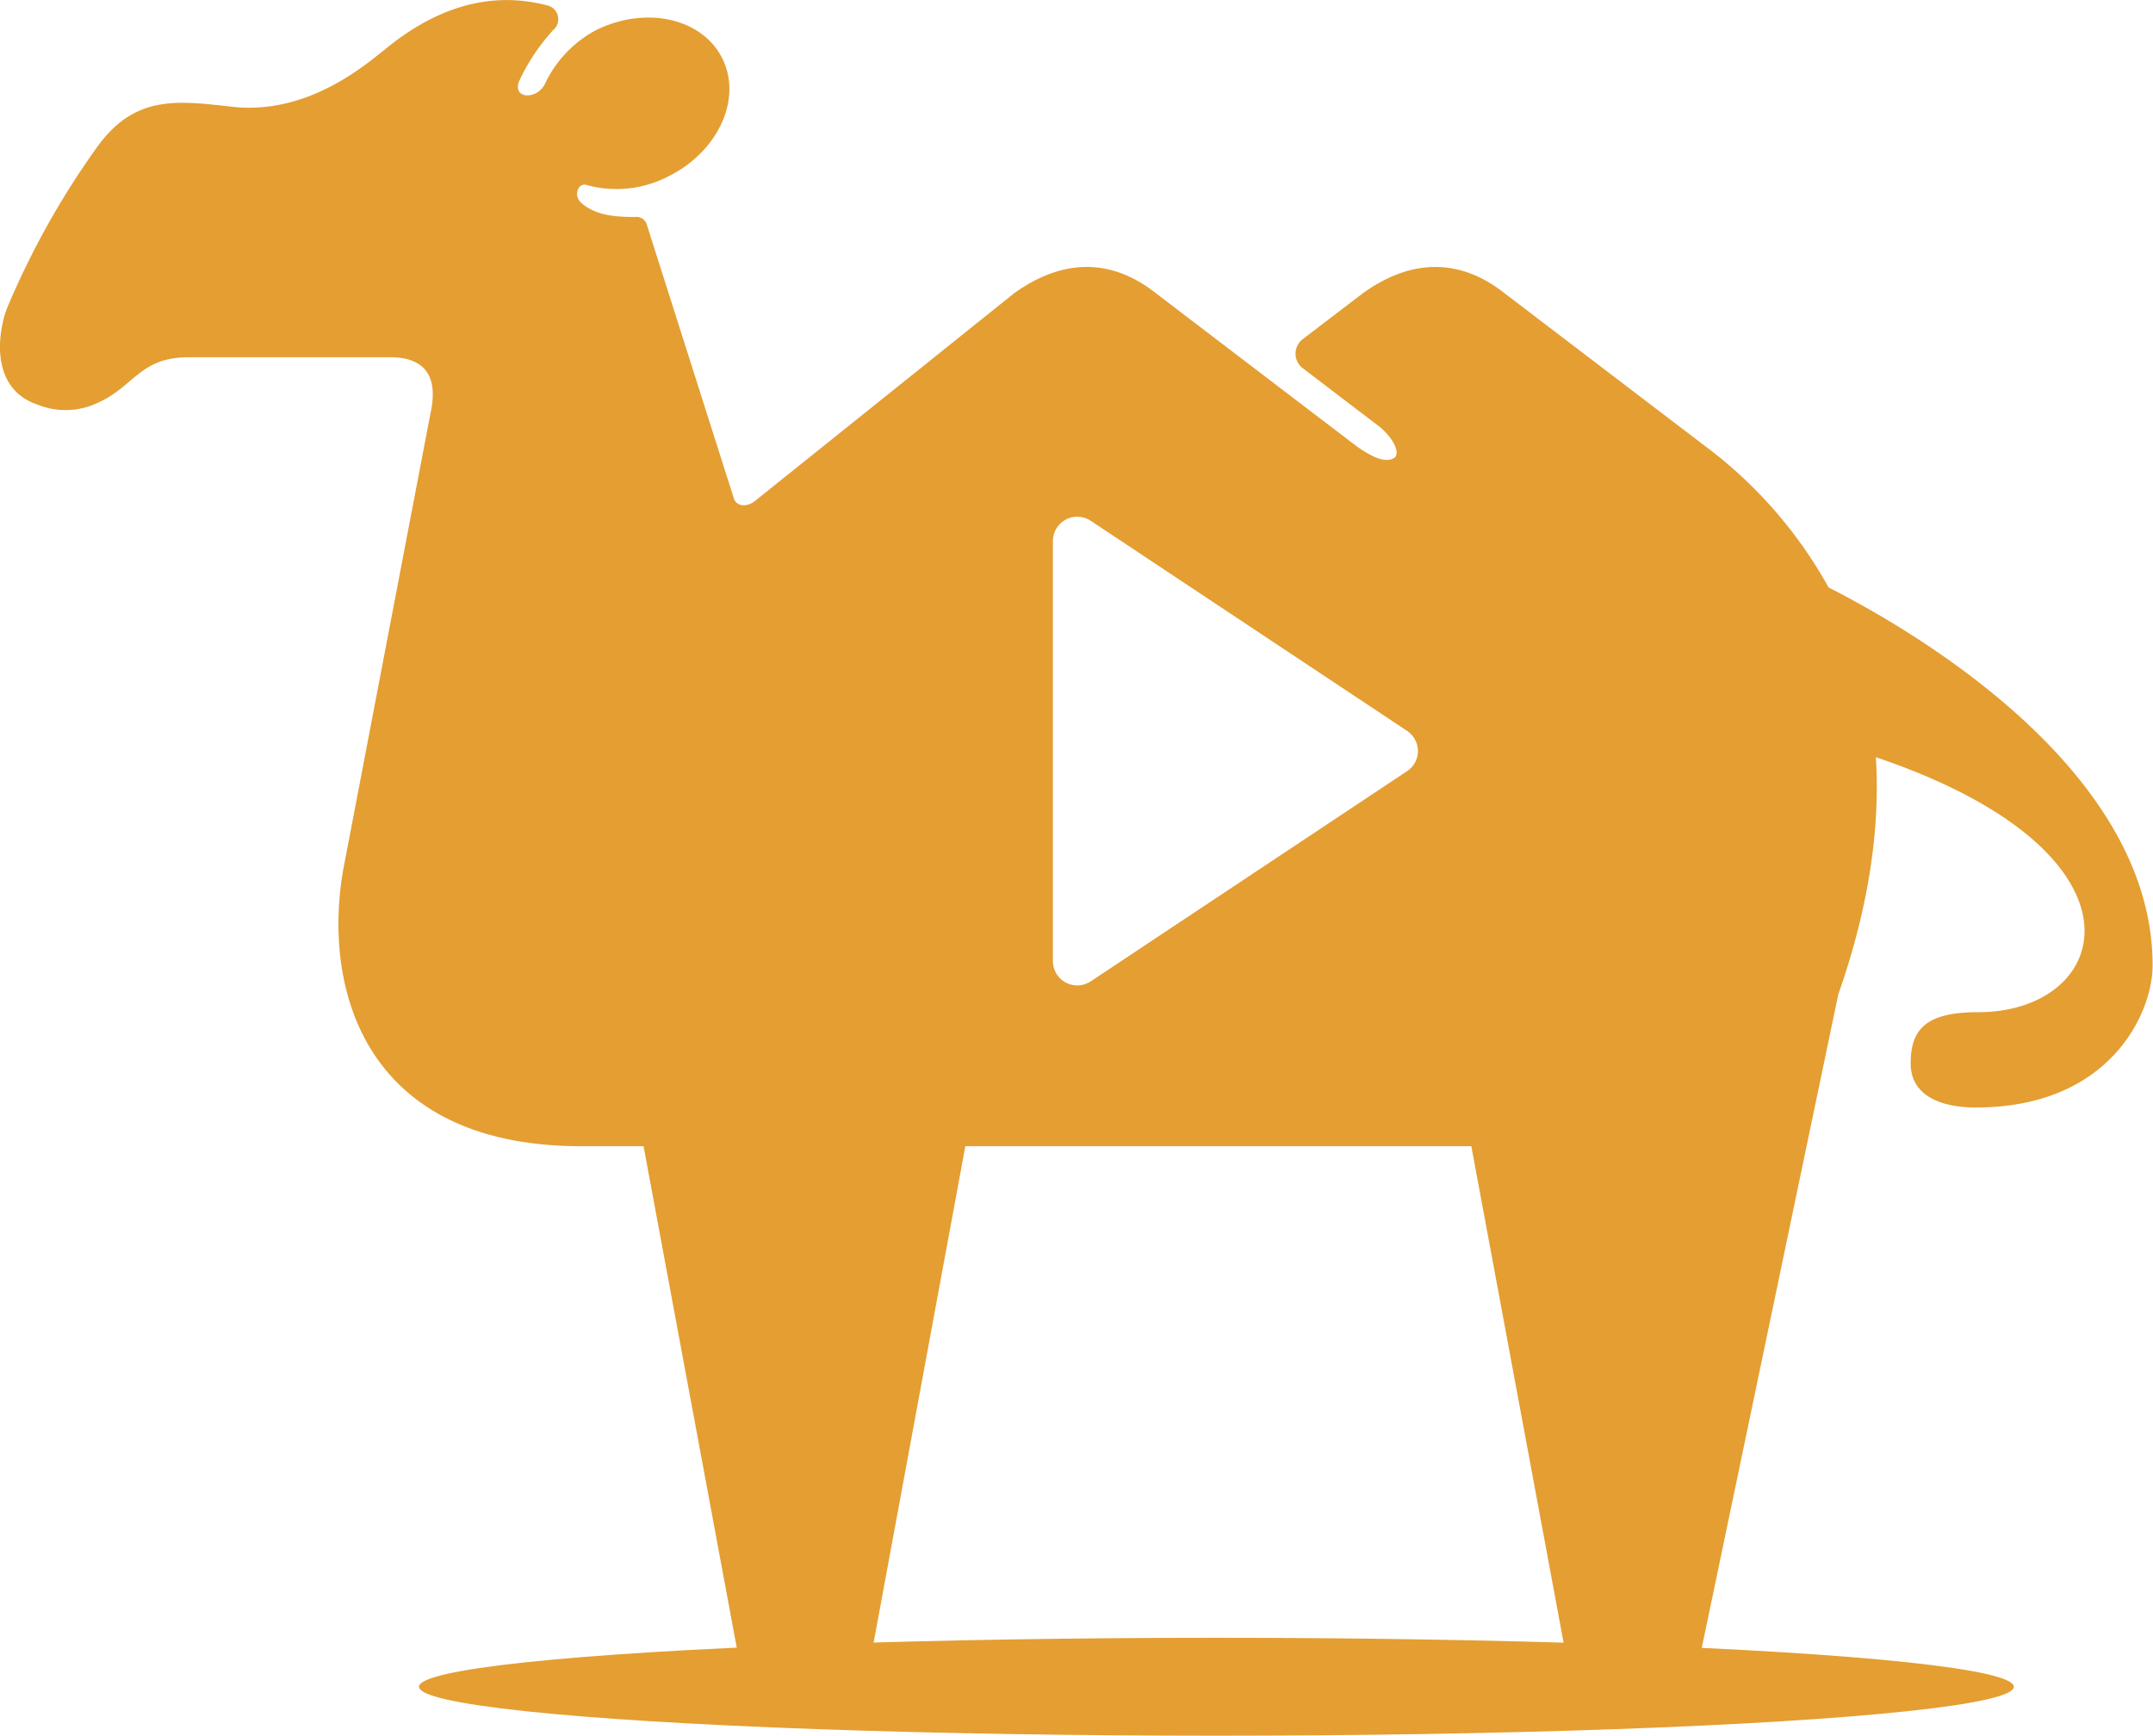
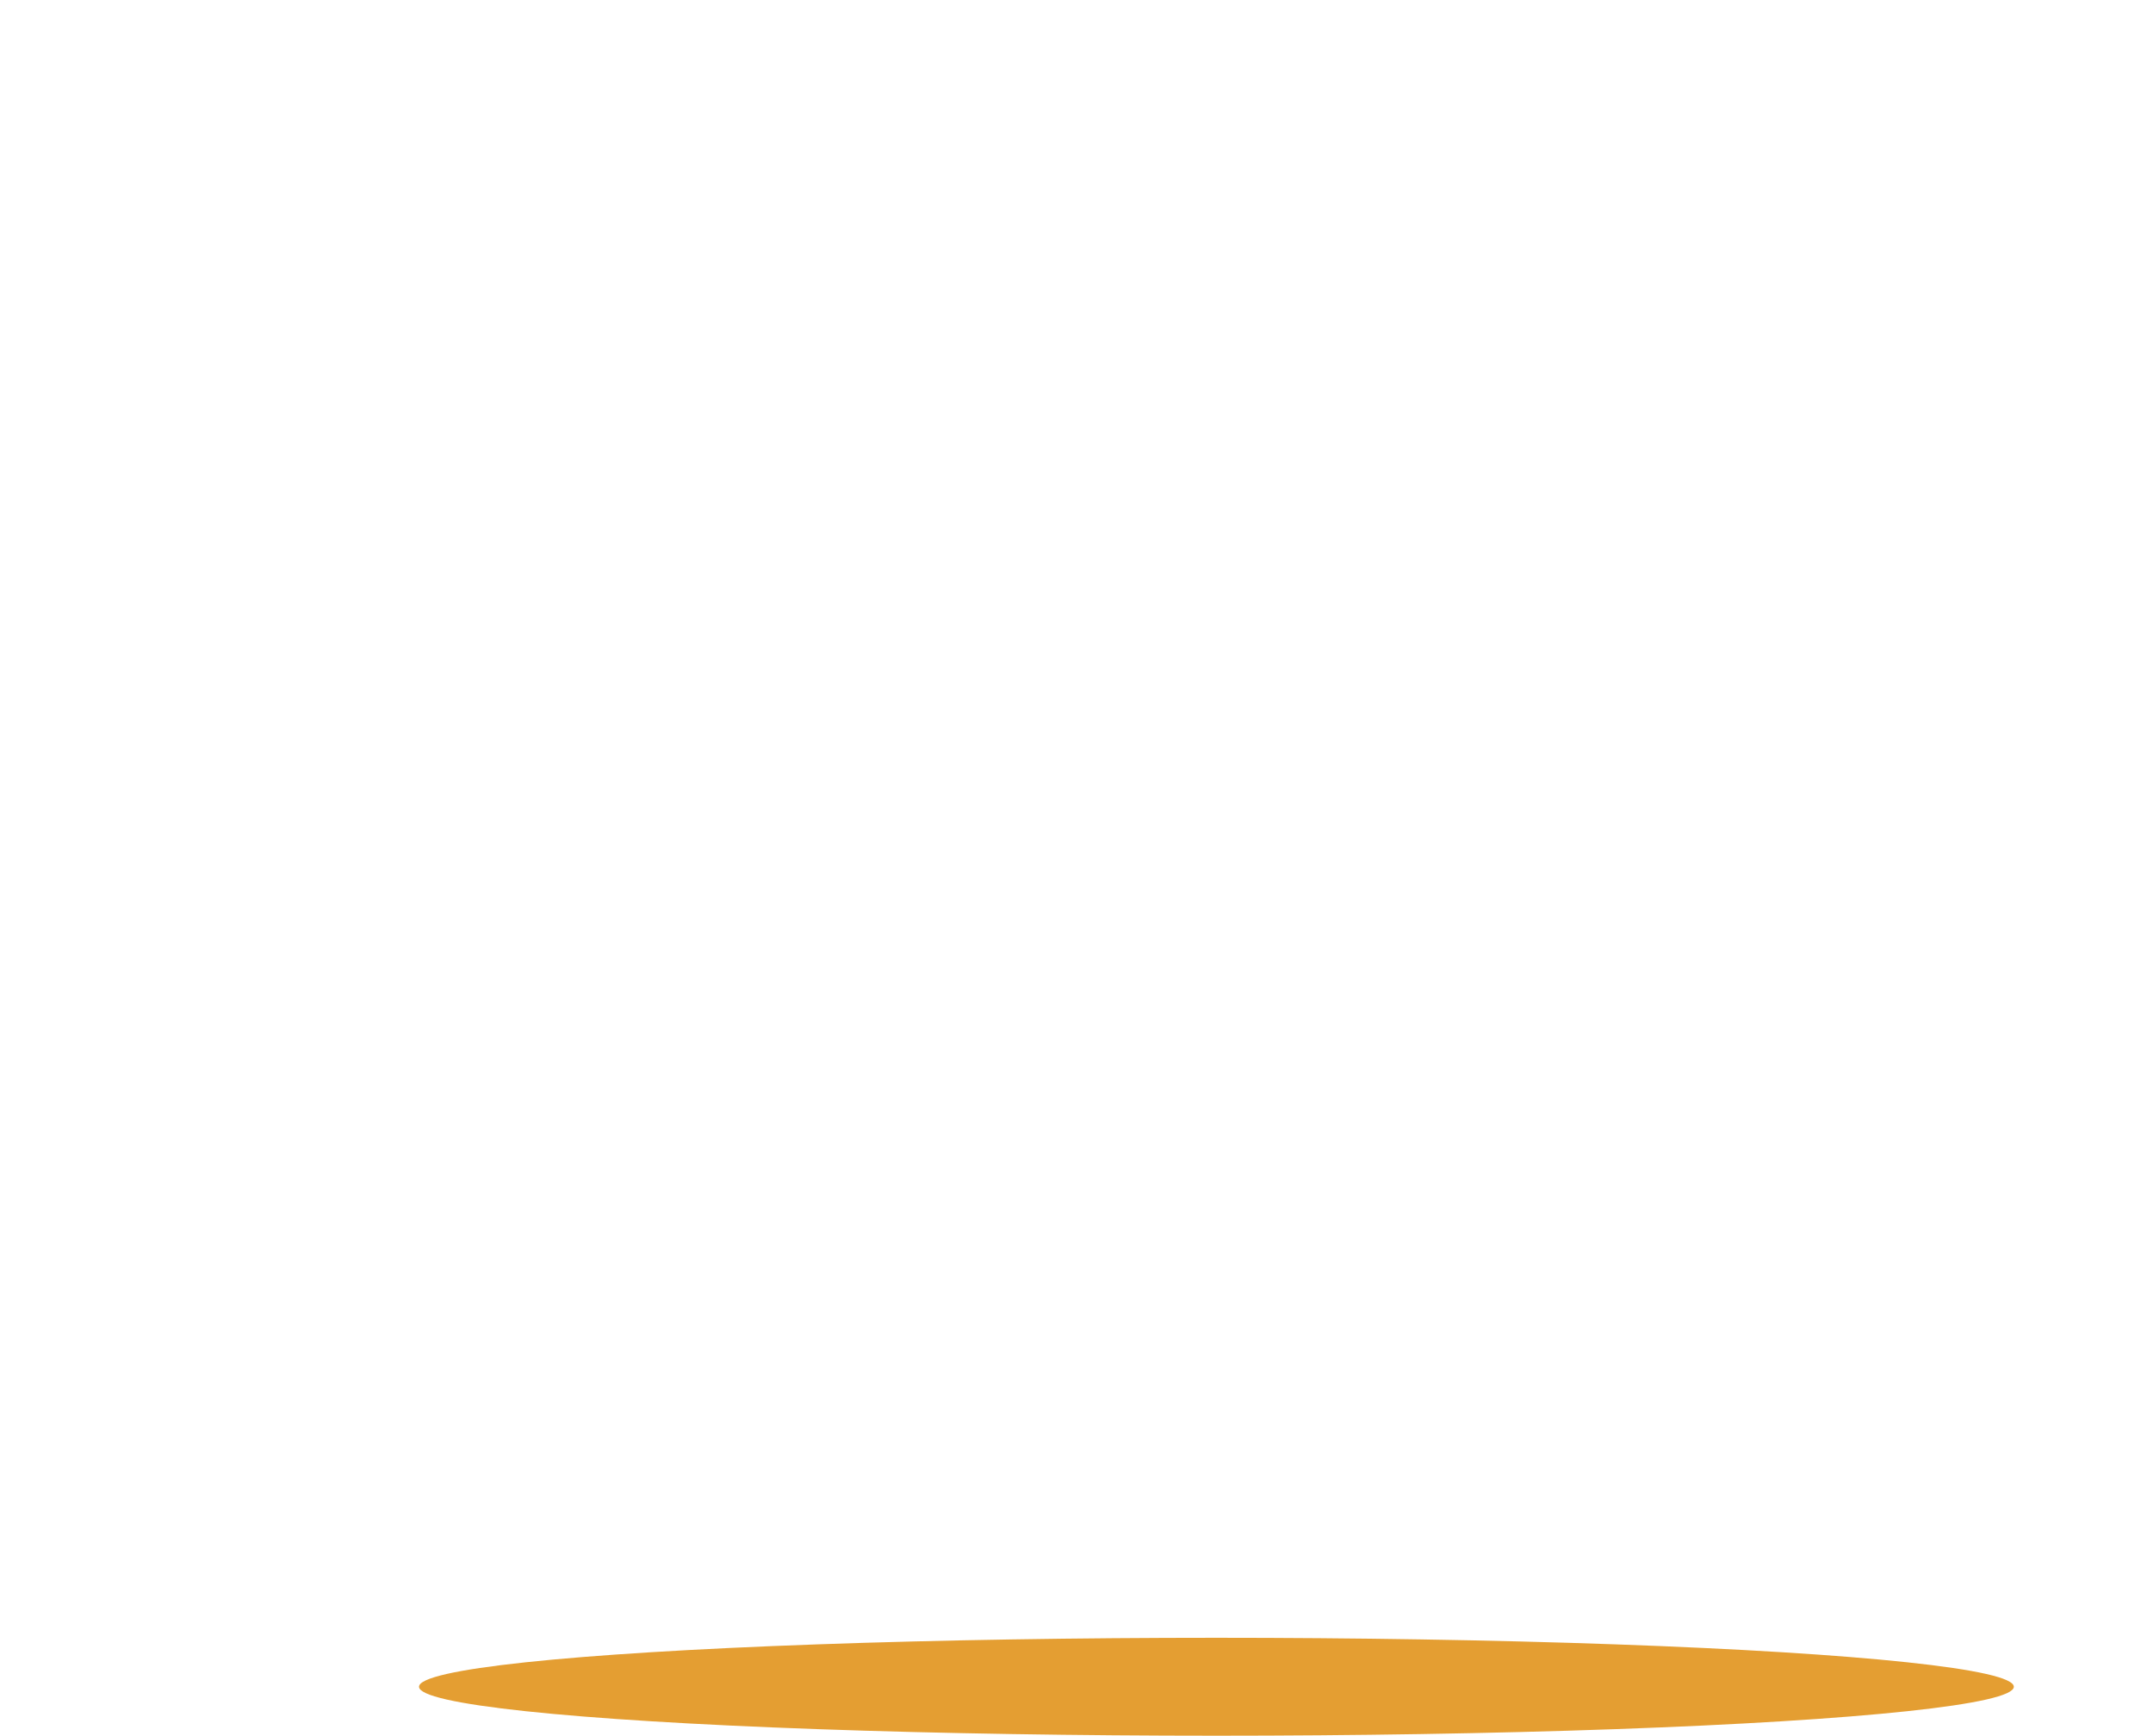
<svg xmlns="http://www.w3.org/2000/svg" viewBox="0 0 214.11 172.63">
  <defs>
    <style>.cls-1{fill:#e49e32;}</style>
  </defs>
  <g id="レイヤー_2" data-name="レイヤー 2">
    <g id="_001" data-name="001">
      <ellipse class="cls-1" cx="120.97" cy="167.76" rx="79.3" ry="4.87" />
-       <path class="cls-1" d="M181.85,58.43a44.36,44.36,0,0,0-12.29-14.07L149.67,29.2c-4.59-3.65-9.48-3.41-14.18,0l-6,4.58a1.82,1.82,0,0,0,0,2.79l7.41,5.65c1.22.86,2.38,2.48,1.86,3.24-1,.81-2.72-.29-3.88-1.1L115,29.2c-4.6-3.65-9.48-3.41-14.19,0L75,49.89c-.75.53-1.69.51-2-.26L64.29,22.24a1.08,1.08,0,0,0-1.15-.66c-2,0-3.91-.15-5.36-1.42-.81-.76-.24-2.06.59-1.75a11.2,11.2,0,0,0,8-.82c5-2.43,7.45-7.68,5.49-11.72S64.27.53,59.27,3a11.68,11.68,0,0,0-5.08,5.35c-.81,1.62-3.25,1.49-2.57-.27A20.19,20.19,0,0,1,55,3,1.41,1.41,0,0,0,54.4.53c-3.88-1-9.31-1-15.64,4C36.86,6,31,11.44,23.2,10.63,17.57,10,13.34,9.38,9.54,14.79A81.75,81.75,0,0,0,.75,30.53c-.77,1.82-2.11,8,3,9.72a7.43,7.43,0,0,0,5.89-.15c3.69-1.62,4.2-4.48,8.92-4.57H38.82c3.12,0,4.86,1.59,4,5.53L34.29,85.67C31.89,97.43,35.6,114,57.81,114H64l10.3,55.43a2.64,2.64,0,0,0,2.38,1.78h6.7a2.64,2.64,0,0,0,2.38-1.78L96,114h50.32l10.3,55.43a2.64,2.64,0,0,0,2.38,1.78h6.7a2.64,2.64,0,0,0,2.38-1.78l14.73-70.52c2.19-6.23,4.3-14.65,3.74-23.6,28.2,9.53,23.56,25.36,10.17,25.36-5.09,0-6.71,1.62-6.71,5.09s3.47,4.39,6.47,4.39c13.43,0,17.59-9.48,17.59-14.11C214.11,76.43,190,62.57,181.85,58.43ZM139.93,76.7,108.46,97.61a2.5,2.5,0,0,1-1.34.4,2.44,2.44,0,0,1-1.14-.29,2.42,2.42,0,0,1-1.27-2.12V53.79a2.42,2.42,0,0,1,3.75-2l31.47,20.9a2.44,2.44,0,0,1,1.08,2A2.41,2.41,0,0,1,139.93,76.7Z" />
    </g>
  </g>
</svg>